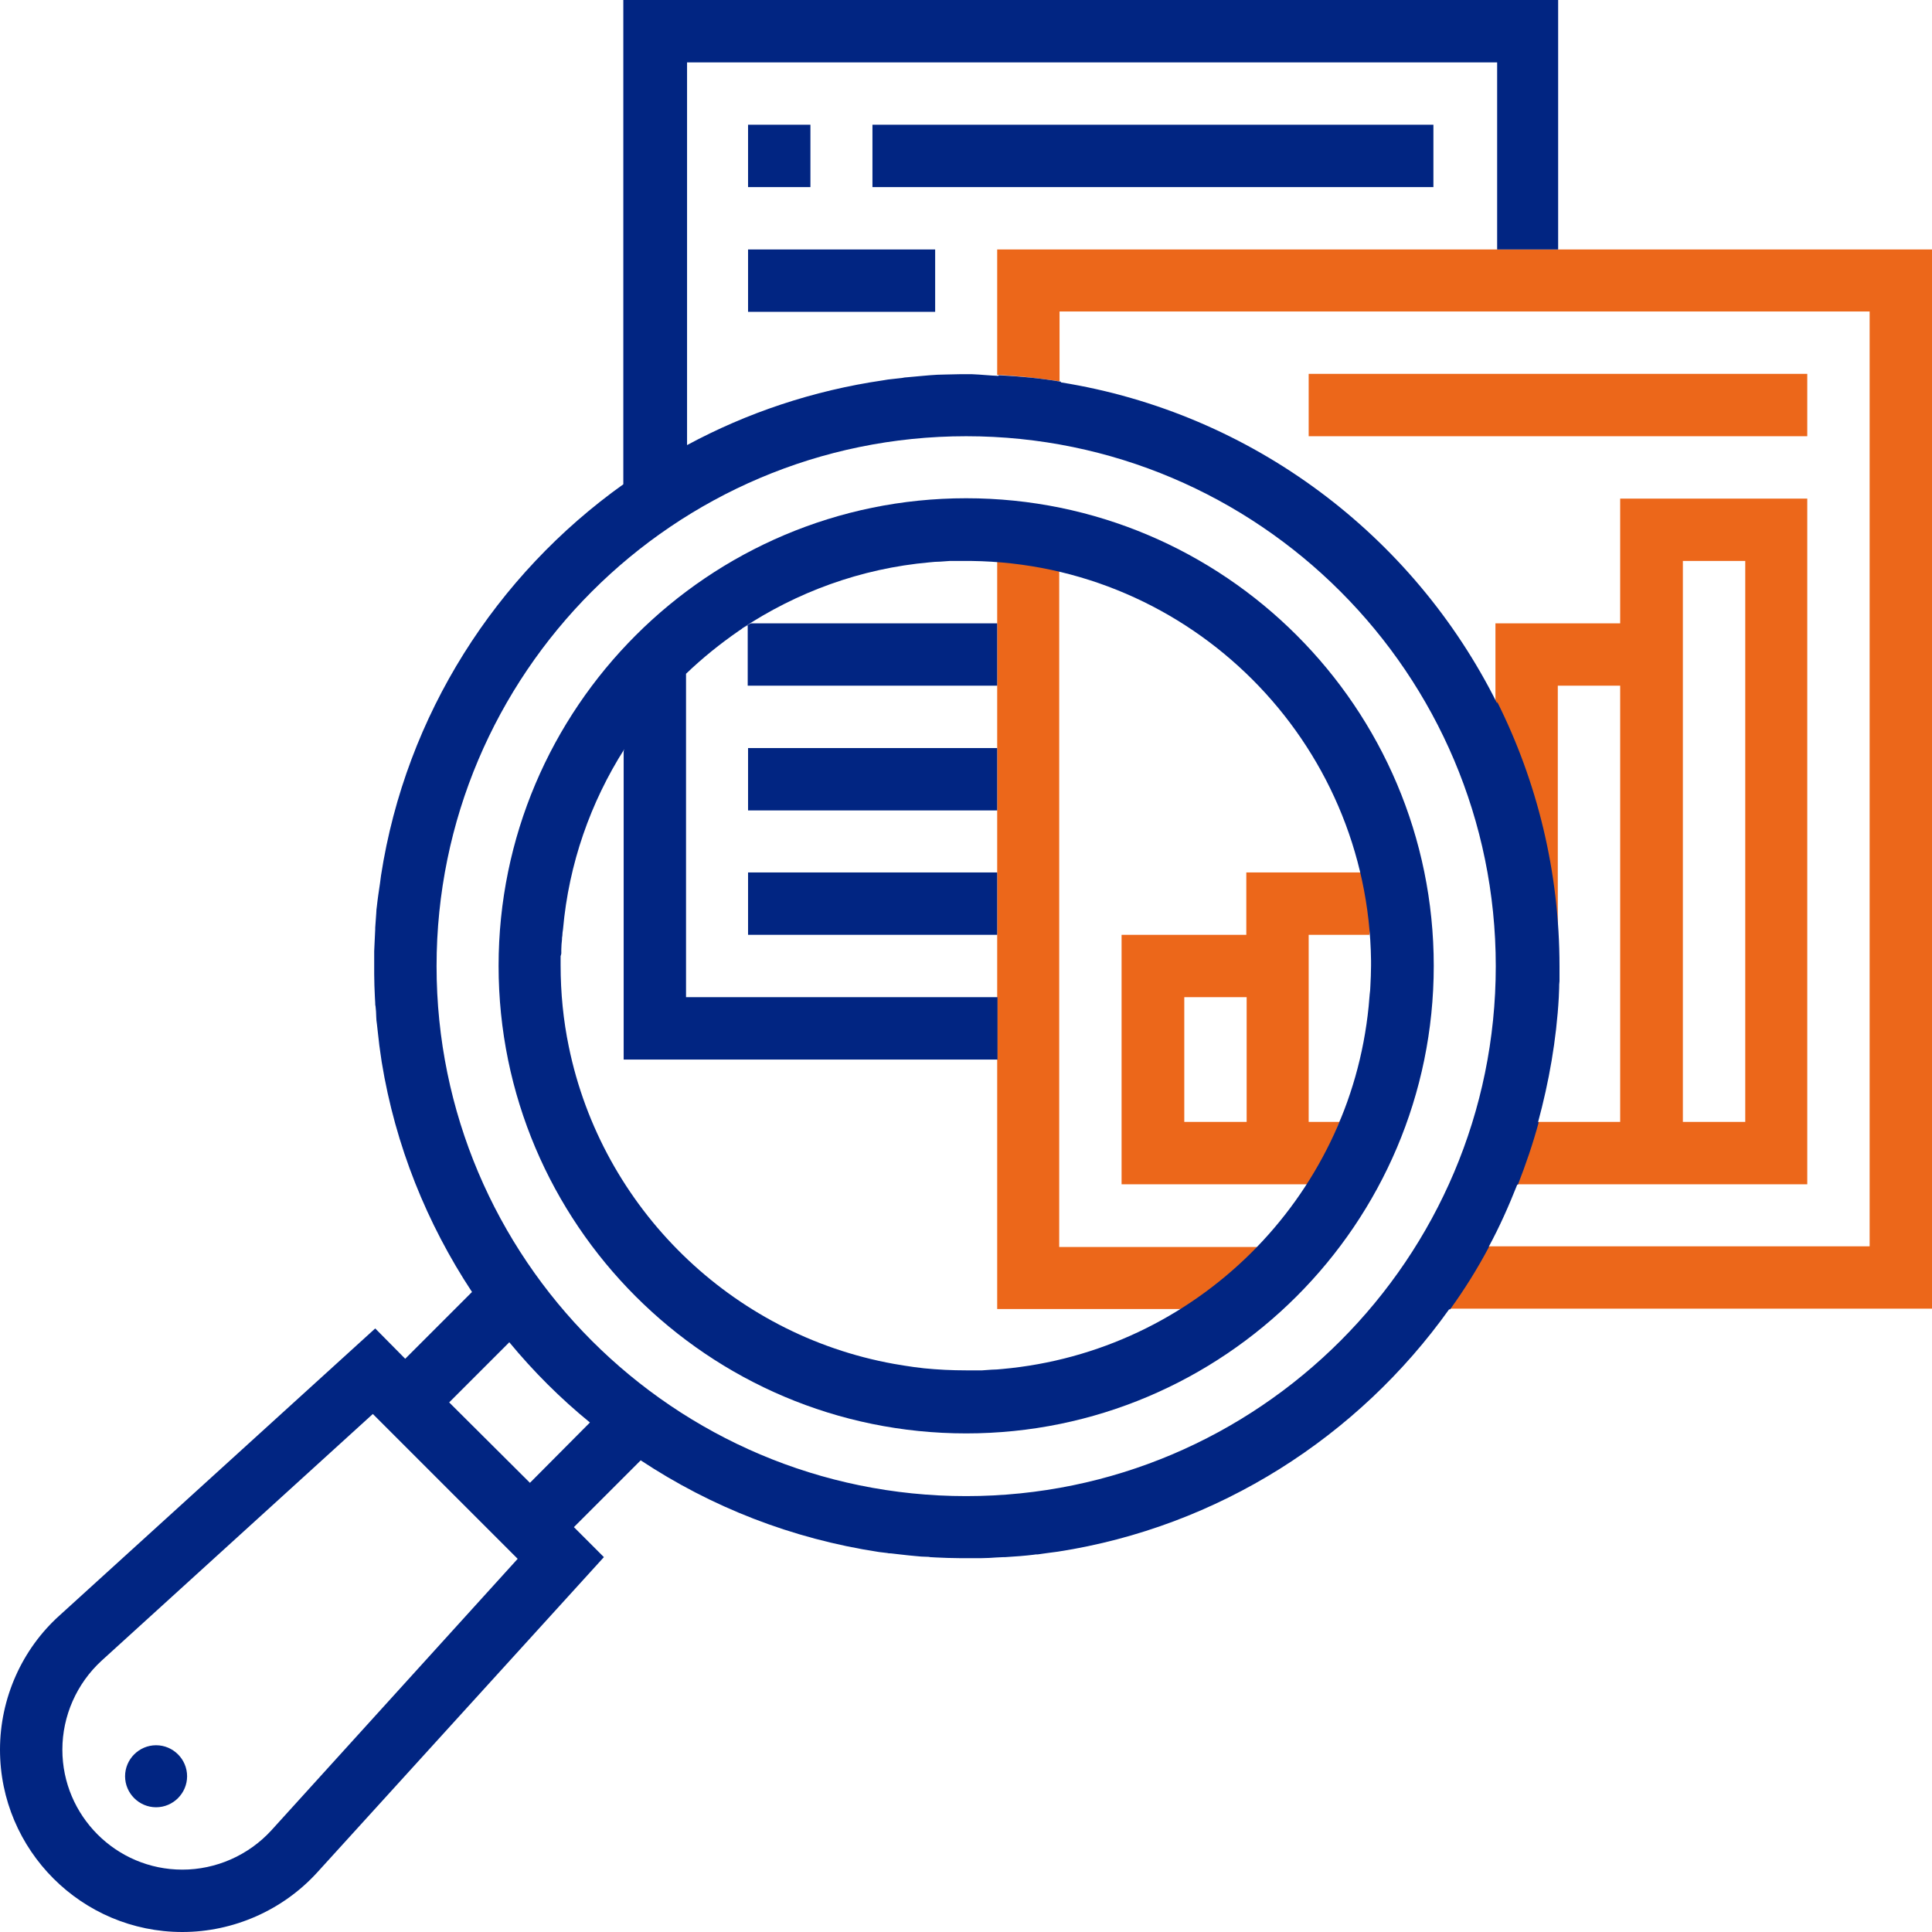
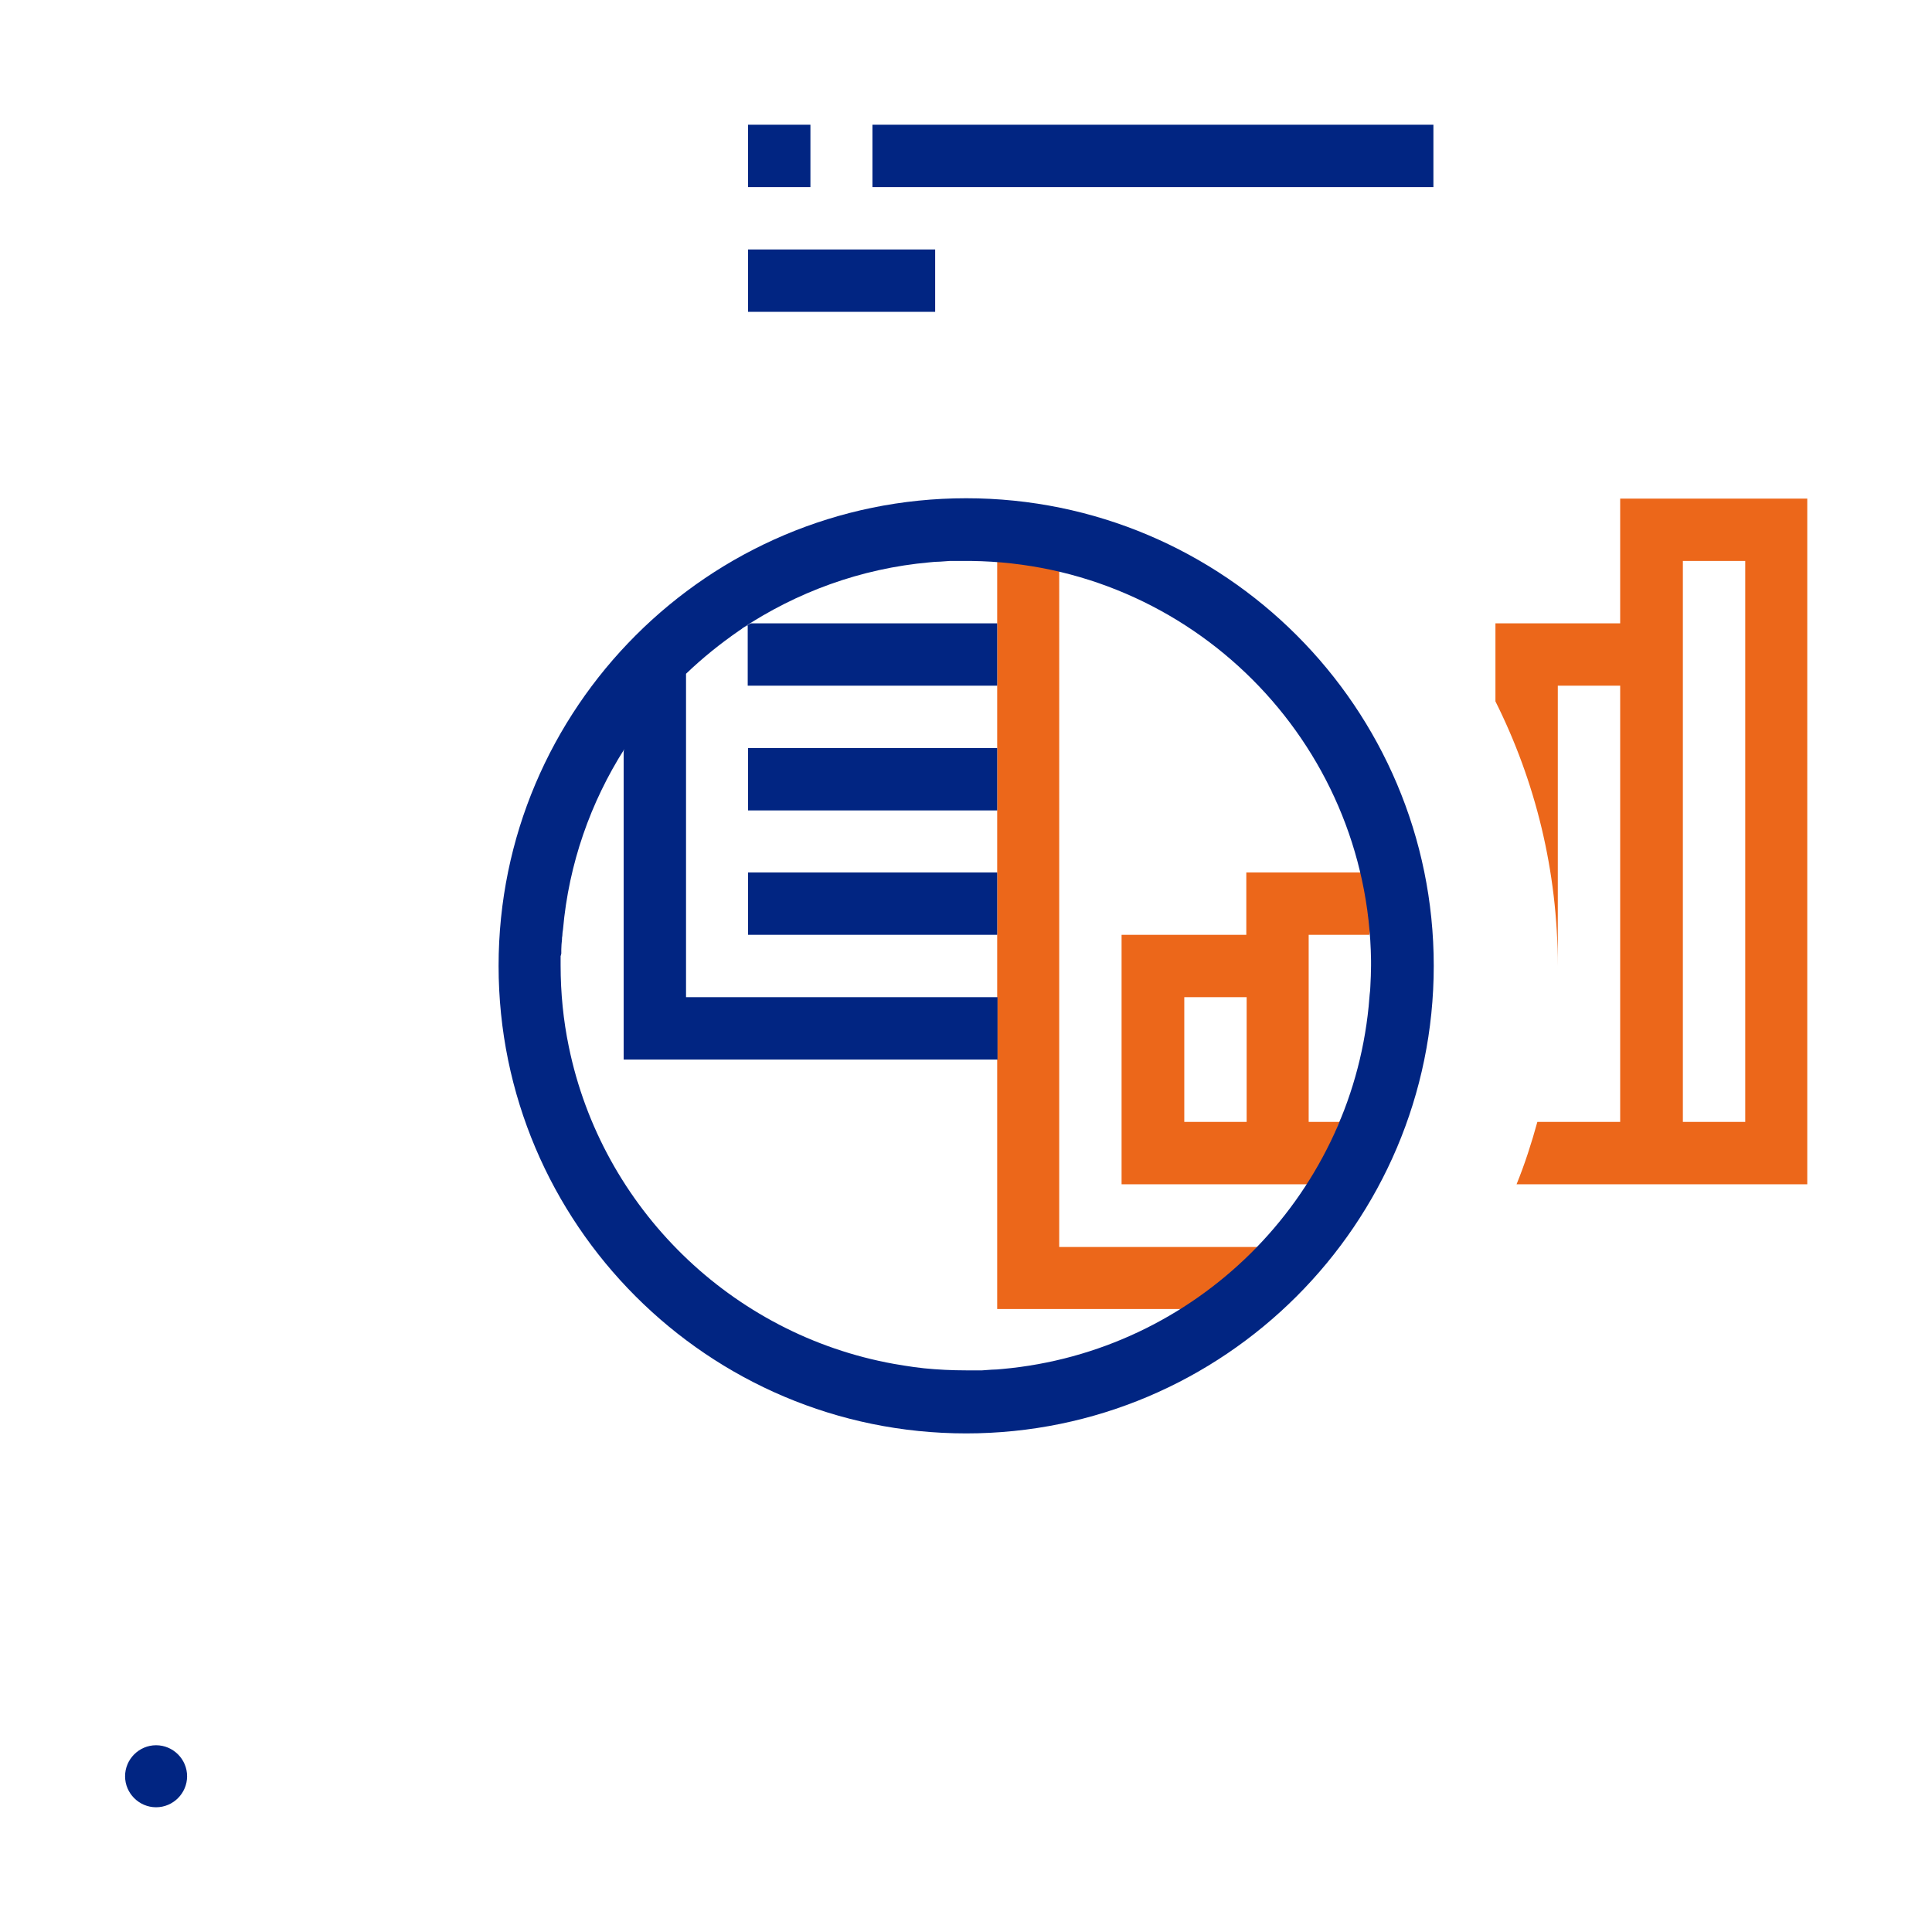
<svg xmlns="http://www.w3.org/2000/svg" version="1.1" id="Calque_1" x="0px" y="0px" viewBox="0 0 566.9 566.9" style="enable-background:new 0 0 566.9 566.9;" xml:space="preserve">
  <style type="text/css">
	.st0{fill:#012582;}
	.st1{fill:none;}
	.st2{fill:#EC671A;}
</style>
  <path class="st0" d="M54.9,521.2c0,5-4.1,9.1-9.1,9.1s-9.1-4.1-9.1-9.1c0-5,4.1-9.1,9.1-9.1S54.9,516.2,54.9,521.2L54.9,521.2z   M54.9,521.2" />
  <path class="st1" d="M457.2,283.5v0.9c0,0.3,0,0.6,0,0.9v0.7c0,0.6,0,1.2,0,1.8c0,0.7,0,1.4-0.1,2c0,0.8-0.1,1.7-0.1,2.5  c0,0,0,0,0,0.1c-0.6,12.7-2.6,25-5.9,36.8c-1.7,6.2-3.7,12.4-6.1,18.3c-2.5,6.3-5.3,12.4-8.5,18.3c-3.4,6.3-7.2,12.5-11.4,18.3  c-26.6,37.4-67.7,63.9-115.1,71.1c-0.8,0.1-1.5,0.2-2.3,0.3c-0.7,0.1-1.5,0.2-2.2,0.3c-0.5,0.1-1,0.1-1.4,0.2  c-0.4,0-0.8,0.1-1.2,0.1c-0.6,0.1-1.2,0.1-1.8,0.2c-0.7,0.1-1.5,0.1-2.2,0.2c-1.4,0.1-2.8,0.2-4.3,0.3c-0.2,0-0.3,0-0.5,0  c-0.7,0-1.4,0.1-2.1,0.1c-1.4,0.1-2.9,0.1-4.3,0.2c-0.7,0-1.4,0-2.2,0c-0.4,0-0.8,0-1.1,0h-2.2c-0.4,0-0.7,0-1.1,0h-0.1  c-2.2,0-4.5-0.1-6.7-0.2c-0.6,0-1.2-0.1-1.8-0.1c-0.3,0-0.7,0-1-0.1c-1-0.1-2-0.2-3.1-0.2c-0.7,0-1.4-0.1-2.1-0.2  c-0.9-0.1-1.8-0.2-2.7-0.3c-0.9-0.1-1.7-0.2-2.6-0.3c-0.4,0-0.7-0.1-1-0.1c-0.8-0.1-1.7-0.2-2.5-0.3c-25.5-3.8-49.3-13.1-70-26.8  c-5.2-3.4-10.1-7.1-14.9-11c-8.6-7.1-16.5-15-23.7-23.6c-3.9-4.8-7.6-9.7-11-14.9c-13.2-20-22.4-43-26.4-67.6  c-0.3-1.6-0.5-3.3-0.7-4.9c0-0.3-0.1-0.6-0.1-0.9c-0.1-0.9-0.2-1.7-0.3-2.6c-0.1-0.9-0.2-1.8-0.3-2.7c-0.1-0.7-0.1-1.4-0.2-2.1  c-0.1-1-0.2-2-0.2-3.1c0-0.4,0-0.7-0.1-1c0-0.6-0.1-1.2-0.1-1.8c-0.1-2.2-0.2-4.4-0.2-6.7v-0.1c0-0.4,0-0.7,0-1.1v-1.1  c0-0.8,0-1.5,0-2.2c0-0.7,0-1.4,0-2.2c0-1.4,0.1-2.9,0.2-4.3c0-0.7,0.1-1.4,0.1-2.1c0-0.2,0-0.3,0-0.5c0.1-1.4,0.2-2.8,0.3-4.2  c0.1-0.7,0.1-1.5,0.2-2.2c0-0.6,0.1-1.1,0.2-1.7c0.1-0.5,0.1-1,0.2-1.5c0.1-1.2,0.3-2.3,0.5-3.4c0.1-0.8,0.2-1.5,0.3-2.3  c7.3-47.4,33.7-88.5,71.1-115.1c5.8-4.2,11.9-8,18.3-11.4c17.6-9.5,37-16,57.5-18.9c0.9-0.1,1.9-0.3,2.9-0.4  c0.9-0.1,1.8-0.2,2.7-0.3c0.5-0.1,1-0.1,1.5-0.2c0.7-0.1,1.4-0.1,2.2-0.2c0.7-0.1,1.5-0.1,2.2-0.2c0.8-0.1,1.5-0.1,2.3-0.2  c1.5-0.1,2.9-0.2,4.3-0.2c1.5-0.1,3-0.1,4.5-0.1c0.4,0,0.8,0,1.1,0h1.1c0.4,0,0.9,0,1.3,0c2.6,0,5.2,0.1,7.8,0.2  c6.2,0.3,12.3,1,18.3,1.9c56.2,8.9,103.4,44.8,128,93.9C450.6,229.2,457.2,255.6,457.2,283.5z" />
  <g>
    <path class="st2" d="M451.1,329.2c-1.7,6.2-3.7,12.4-6.1,18.3h85.3V146.3h-54.9v36.6h-36.6v22.9c11.7,23.4,18.3,49.7,18.3,77.7v0.9   c0-0.3,0-0.6,0-0.9v-82.3h18.3v128H451.1z M493.8,164.6h18.3v164.6h-18.3V164.6z" />
-     <path class="st2" d="M292.6,73.2V110c6.2,0.3,12.3,1,18.3,1.9V91.4h237.7v274.3H436.5c-3.4,6.3-7.2,12.5-11.4,18.3h141.8V73.2   H292.6z" />
-     <rect x="384" y="109.7" class="st2" width="146.3" height="18.3" />
    <path class="st2" d="M401.7,295.5c-0.1,1.5-0.3,3-0.5,4.4C401.4,298.4,401.6,296.9,401.7,295.5z" />
    <path class="st2" d="M384.5,347.5h-0.4c-1.2,2-2.4,4-3.7,5.9C381.8,351.5,383.2,349.5,384.5,347.5z" />
    <path class="st2" d="M396,321.6c0.1-0.2,0.1-0.4,0.2-0.5C396.1,321.3,396.1,321.5,396,321.6z" />
    <path class="st2" d="M396.2,321.1c0.4-1.1,0.7-2.2,1.1-3.4C396.9,318.9,396.6,320,396.2,321.1z" />
    <path class="st2" d="M397.3,317.8c0.4-1.4,0.8-2.7,1.2-4.1C398.1,315,397.7,316.4,397.3,317.8z" />
    <path class="st2" d="M290.6,158.7c2.5,0,2,6.4,2,6.4v219h53.9l8.2-0.3c0,0,13.2-11.3,25.6-30.3c-3.2,4.4-6.7,8.5-10.4,12.4h-59.1   V167.2c43.3,9.9,78.3,45.3,88.8,88.8h-33.9v18.3h-36.6v73.2h54.9c4.5-7.6,8.7-16.3,11.9-25.8c-0.9,2.6-1.8,5.1-2.9,7.5H384v-54.9   h17.8c0,0,0.8-5.2,0.9-2.7C401.9,207.2,355,159.5,290.6,158.7z M365.8,329.2h-18.3v-36.6h18.3V329.2z" />
  </g>
-   <path class="st1" d="M262.5,166.5c-0.3,0.1-0.6,0.1-0.9,0.2C261.9,166.6,262.2,166.5,262.5,166.5z" />
  <path class="st1" d="M165.5,268.8c0.2-1.3,0.4-2.7,0.6-4C165.9,266.1,165.7,267.4,165.5,268.8z" />
  <path class="st1" d="M166.5,262.5c0.1-0.3,0.1-0.6,0.2-0.9C166.6,261.9,166.5,262.2,166.5,262.5z" />
  <path class="st1" d="M166.1,264.8c0.1-0.8,0.2-1.5,0.4-2.3C166.3,263.3,166.2,264,166.1,264.8z" />
  <path class="st1" d="M264.8,166.1c-0.8,0.1-1.5,0.2-2.3,0.4C263.3,166.3,264,166.2,264.8,166.1z" />
  <path class="st1" d="M268.8,165.5c-1.3,0.2-2.7,0.4-4,0.6C266.1,165.9,267.4,165.7,268.8,165.5z" />
  <path class="st1" d="M292.6,182.9h-72.2c15.4-9.7,33.2-16,52.3-17.8c1-0.1,2-0.2,3.1-0.2c0.9-0.1,1.9-0.1,2.8-0.2c0.4,0,0.8,0,1.2,0  c0.3,0,0.6,0,0.9,0c0.9,0,1.8,0,2.7,0c0.5,0,1,0,1.5,0c2.5,0,5.1,0.2,7.6,0.4V182.9z" />
  <path class="st1" d="M292.6,292.6h-91.4v-94.7c5.6-5.4,11.7-10.2,18.3-14.4v17.7h73.1v18.3h-73.1v18.3h73.1V256h-73.1v18.3h73.1  V292.6z" />
  <path class="st1" d="M292.6,384h53.9c-15.4,9.7-33.2,16.1-52.3,17.8c-1,0.1-2.1,0.2-3.1,0.2c-0.9,0.1-1.9,0.1-2.8,0.2  c-0.4,0-0.8,0-1.2,0c-0.3,0-0.6,0-0.9,0c-0.9,0-1.8,0-2.7,0c-4.1,0-8.2-0.2-12.2-0.6c-2-0.2-4-0.5-5.9-0.8c-1-0.2-2-0.3-3-0.5  c-47.8-8.5-85.7-45.7-95.4-93.1c-1.6-7.7-2.4-15.7-2.4-23.9c0-0.9,0-1.8,0-2.7c0-0.3,0-0.6,0-0.9c0-0.4,0-0.8,0-1.2  c0-1,0.1-1.9,0.2-2.9c0-0.4,0-0.7,0.1-1.1c0-0.6,0.1-1.3,0.2-1.9c1.7-19.1,8.1-36.9,17.8-52.3v90.5h109.7V384z" />
  <rect x="347.5" y="292.6" class="st1" width="18.3" height="36.6" />
  <path class="st1" d="M402.3,283.5c0,2-0.1,4-0.2,6c0,0.8-0.1,1.6-0.2,2.4c-0.1,1.2-0.2,2.4-0.3,3.5c-1.2,11.8-4.2,23.2-8.6,33.7H384  v-54.9h17.8c0.2,2.5,0.4,5.1,0.5,7.6C402.3,282.4,402.3,282.9,402.3,283.5z" />
  <line class="st1" x1="489.8" y1="73.2" x2="457.2" y2="73.2" />
-   <line class="st1" x1="438.9" y1="73.2" x2="426.7" y2="73.2" />
  <line class="st1" x1="292.6" y1="363.5" x2="292.6" y2="310.9" />
  <line class="st1" x1="292.6" y1="256" x2="292.6" y2="237.7" />
  <line class="st1" x1="292.6" y1="219.5" x2="292.6" y2="201.2" />
  <line class="st1" x1="292.6" y1="292.6" x2="292.6" y2="274.3" />
  <line class="st1" x1="292.6" y1="182.9" x2="292.6" y2="173.7" />
  <g>
    <rect x="219.5" y="36.6" class="st0" width="18.3" height="18.3" />
    <rect x="256" y="36.6" class="st0" width="164.6" height="18.3" />
    <rect x="219.5" y="73.2" class="st0" width="54.9" height="18.3" />
    <path class="st0" d="M219.5,201.2h73.1v-18.3h-72.2c-0.5,0.2-0.5,0.2-0.5,0.2l-2.1,1.3c0.5-0.3,1-0.6,1.6-0.9V201.2z" />
    <rect x="219.5" y="256" class="st0" width="73.1" height="18.3" />
    <rect x="219.5" y="219.5" class="st0" width="73.1" height="18.3" />
-     <path class="st0" d="M457.2,73.2V0H182.9v141.8v0.3c-37.3,26.6-63.8,67.6-71.1,114.8c-0.1,0.8-0.2,1.5-0.3,2.3   c-0.2,1.1-0.3,2.3-0.5,3.4c-0.1,0.5-0.1,1-0.2,1.5c-0.1,0.5-0.1,1.1-0.2,1.7c-0.1,0.7-0.2,1.5-0.2,2.2c-0.1,1.4-0.2,2.8-0.3,4.2   c0,0.2,0,0.3,0,0.5c0,0.7-0.1,1.4-0.1,2.1c-0.1,1.4-0.1,2.9-0.2,4.3c0,0.7,0,1.4,0,2.2c0,0.8,0,1.5,0,2.2c0,0.4,0,0.7,0,1.1   c0,0.4,0,0.7,0,1.1v0.1c0,2.2,0.1,4.5,0.2,6.7c0,0.6,0.1,1.2,0.1,1.8c0,0.4,0,0.7,0.1,1c0.1,1,0.2,2,0.2,3.1c0,0.7,0.1,1.4,0.2,2.1   c0.1,0.9,0.2,1.8,0.3,2.7c0.1,0.9,0.2,1.7,0.3,2.6c0,0.3,0.1,0.6,0.1,0.9c0.2,1.7,0.5,3.3,0.7,4.9c4,24.6,13.3,47.5,26.5,67.5   l-0.1,0.1l-19.5,19.5l-8.8-8.9l-92.5,84.1C6.4,483.9,0,498.4,0,513.4c0,29.5,24,53.5,53.5,53.5c15,0,29.5-6.4,39.6-17.5l84.1-92.5   l-8.8-8.8l19.5-19.5l0.1-0.1c20.7,13.7,44.3,23,69.9,26.9c0.8,0.1,1.6,0.2,2.5,0.3c0.3,0.1,0.7,0.1,1,0.1c0.8,0.1,1.7,0.2,2.6,0.3   c0.9,0.1,1.8,0.2,2.7,0.3c0.7,0.1,1.4,0.1,2.1,0.2c1,0.1,2,0.2,3.1,0.2c0.3,0,0.7,0,1,0.1c0.6,0,1.2,0.1,1.8,0.1   c2.2,0.1,4.4,0.2,6.7,0.2h0.1c0.4,0,0.7,0,1.1,0c0.4,0,0.7,0,1.1,0c0.4,0,0.8,0,1.1,0c0.4,0,0.8,0,1.1,0c0.7,0,1.4,0,2.2,0   c1.4,0,2.9-0.1,4.3-0.2c0.7,0,1.4-0.1,2.1-0.1c0.2,0,0.3,0,0.5,0c1.4-0.1,2.8-0.2,4.3-0.3c0.7-0.1,1.5-0.1,2.2-0.2   c0.6-0.1,1.2-0.1,1.8-0.2c0.4-0.1,0.8-0.1,1.2-0.1c0.5-0.1,1-0.1,1.4-0.2c0.7-0.1,1.4-0.2,2.2-0.3c0.8-0.1,1.5-0.2,2.3-0.3   c47.2-7.3,88.2-33.8,114.8-71.1h0.3c4.2-5.8,8-11.9,11.4-18.3h-0.1c3.2-5.9,5.9-12,8.4-18.3h0.2c2.3-5.9,4.4-12,6.1-18.3h-0.2   c3.2-11.8,5.4-24.1,6.1-36.8c0,0,0,0,0-0.1c0-0.8,0.1-1.7,0.1-2.5c0-0.7,0-1.3,0.1-2c0-0.6,0-1.2,0-1.8v-0.7c0-0.3,0-0.6,0-0.9   v-0.9c0-27.9-6.6-54.3-18.3-77.7v0.5c-24.6-49.3-71.8-85.2-128-94.2v-0.2c-6-1-12.1-1.6-18.3-1.9v0.2c-2.6-0.1-5.2-0.4-7.8-0.5   c-0.4,0-0.9,0-1.3,0c-0.4,0-0.8,0-1.1,0c-0.4,0-0.8,0-1.1,0c-1.5,0-3,0.1-4.5,0.1c-1.5,0-2.9,0.1-4.3,0.2c-0.8,0.1-1.5,0.1-2.3,0.2   c-0.7,0.1-1.5,0.1-2.2,0.2c-0.7,0.1-1.5,0.1-2.2,0.2c-0.5,0-1,0.1-1.5,0.2c-0.9,0.1-1.8,0.2-2.7,0.3c-1,0.1-1.9,0.2-2.9,0.4   c-20.5,3-39.9,9.5-57.5,19v-0.1V18.3h237.7v54.9H457.2z M79.6,537.1c-6.7,7.3-16.2,11.5-26.1,11.5c-19.4,0-35.2-15.8-35.2-35.2   c0-9.9,4.2-19.4,11.5-26.1l79.6-72.4l42.5,42.5L79.6,537.1z M155.5,435.1l-23.7-23.6l17.6-17.6l0-0.1c7.1,8.6,15,16.5,23.7,23.6   L155.5,435.1z M283.5,128c85.7,0,155.4,69.7,155.4,155.5s-69.7,155.5-155.4,155.5c-85.7,0-155.4-69.7-155.4-155.5   S197.8,128,283.5,128z" />
    <path class="st0" d="M283.5,420.6c75.6,0,137.2-61.5,137.2-137.2s-61.5-137.2-137.2-137.2c-75.6,0-137.2,61.5-137.2,137.2   S207.8,420.6,283.5,420.6z M164.7,279.8c0-0.4,0-0.8,0-1.2c0-1,0.1-1.9,0.2-2.9c0-0.4,0-0.7,0.1-1.1c0-0.6,0.1-1.3,0.2-1.9   c1.7-19.3,8.1-37.3,18-52.9l-0.2,0.6v90.5h109.7v-18.3h-91.4v-94.9c4.8-4.6,10-8.8,15.5-12.6l1.2-0.8c-0.1,0.1-0.2,0.1-0.4,0.2   c16.1-10.7,34.9-17.7,55.2-19.5c1-0.1,2-0.2,3.1-0.2c0.9-0.1,1.9-0.1,2.8-0.2c0.4,0,0.8,0,1.2,0c0.3,0,0.6,0,0.9,0   c0.9,0,1.8,0,2.7,0c0.5,0,1,0,1.5,0c64.4,0.8,116.5,52.9,117.3,117.3c0,0.5,0,1,0,1.5c0,2-0.1,4-0.2,6c0,0.8-0.1,1.6-0.2,2.4   c-0.1,1.2-0.2,2.4-0.3,3.5c-5.6,56.5-50.9,101.3-107.5,106.4c-1,0.1-2.1,0.2-3.1,0.2c-0.9,0.1-1.9,0.1-2.8,0.2c-0.4,0-0.8,0-1.2,0   c-0.3,0-0.6,0-0.9,0c-0.9,0-1.8,0-2.7,0c-4.1,0-8.2-0.2-12.2-0.6c-2-0.2-4-0.5-5.9-0.8c-1-0.2-2-0.3-3-0.5   c-47.8-8.6-85.7-45.8-95.4-93.1c-1.6-7.7-2.4-15.7-2.4-23.9c0-0.9,0-1.8,0-2.7C164.6,280.4,164.6,280.1,164.7,279.8z" />
  </g>
</svg>